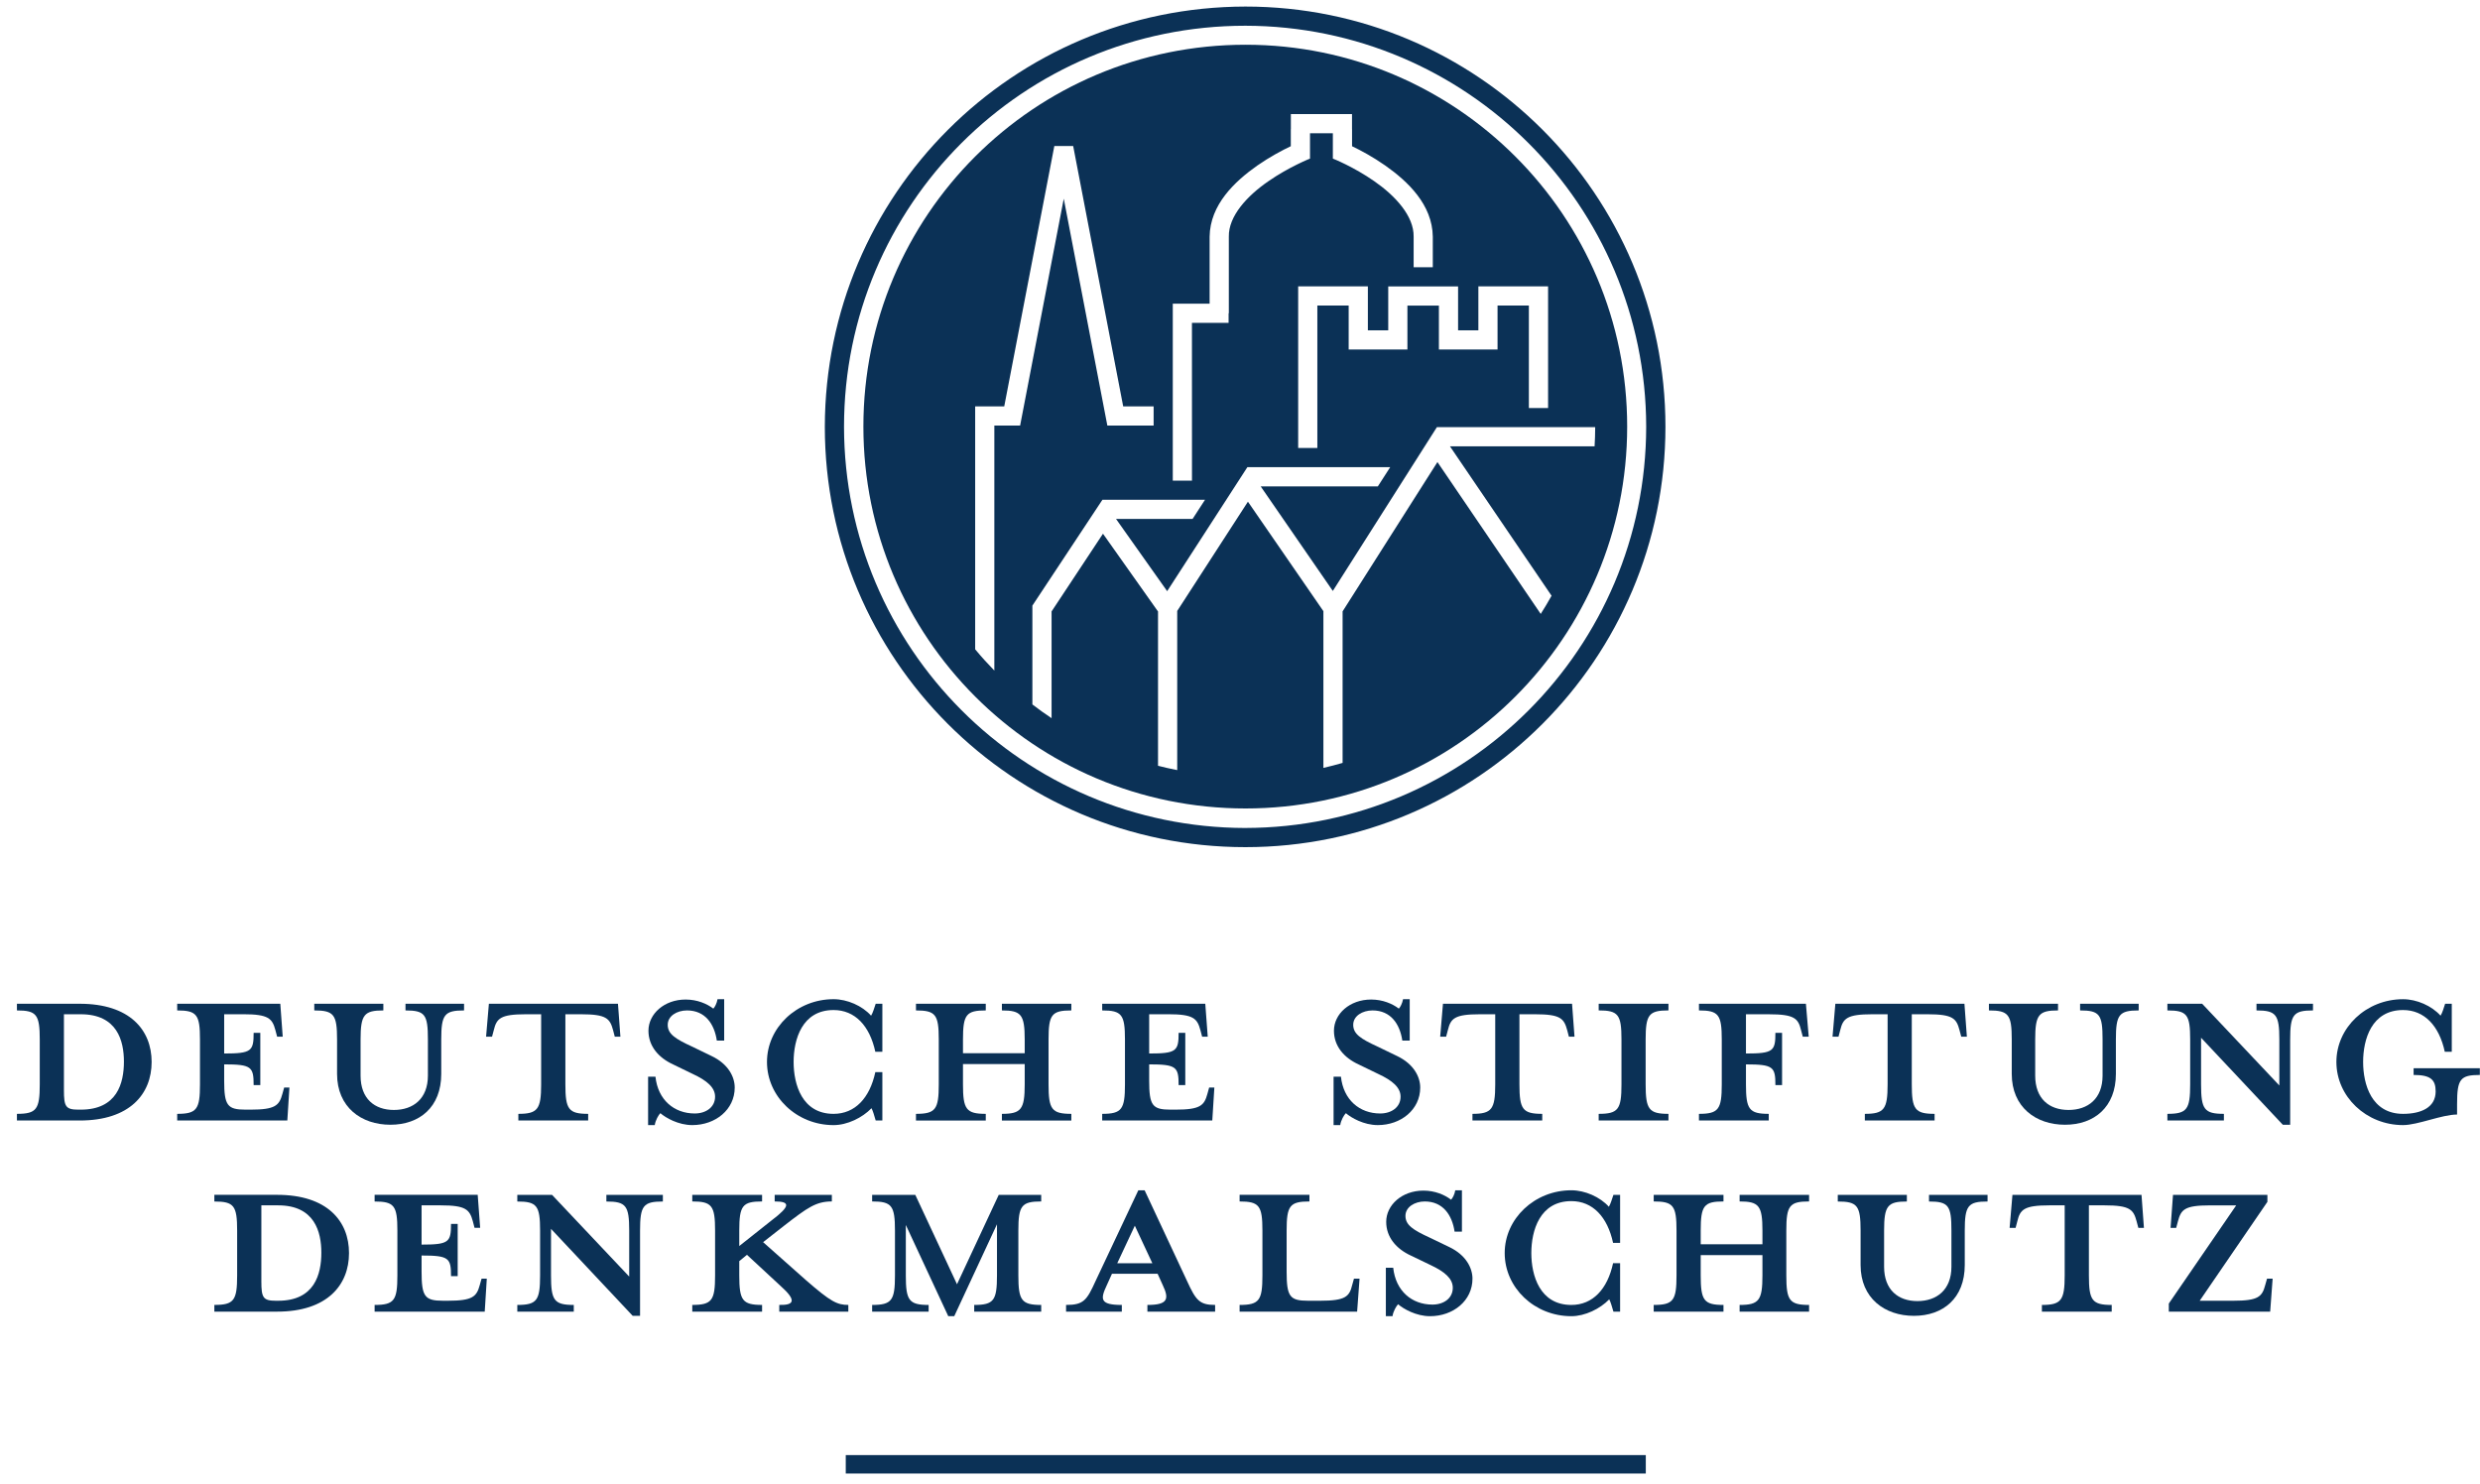
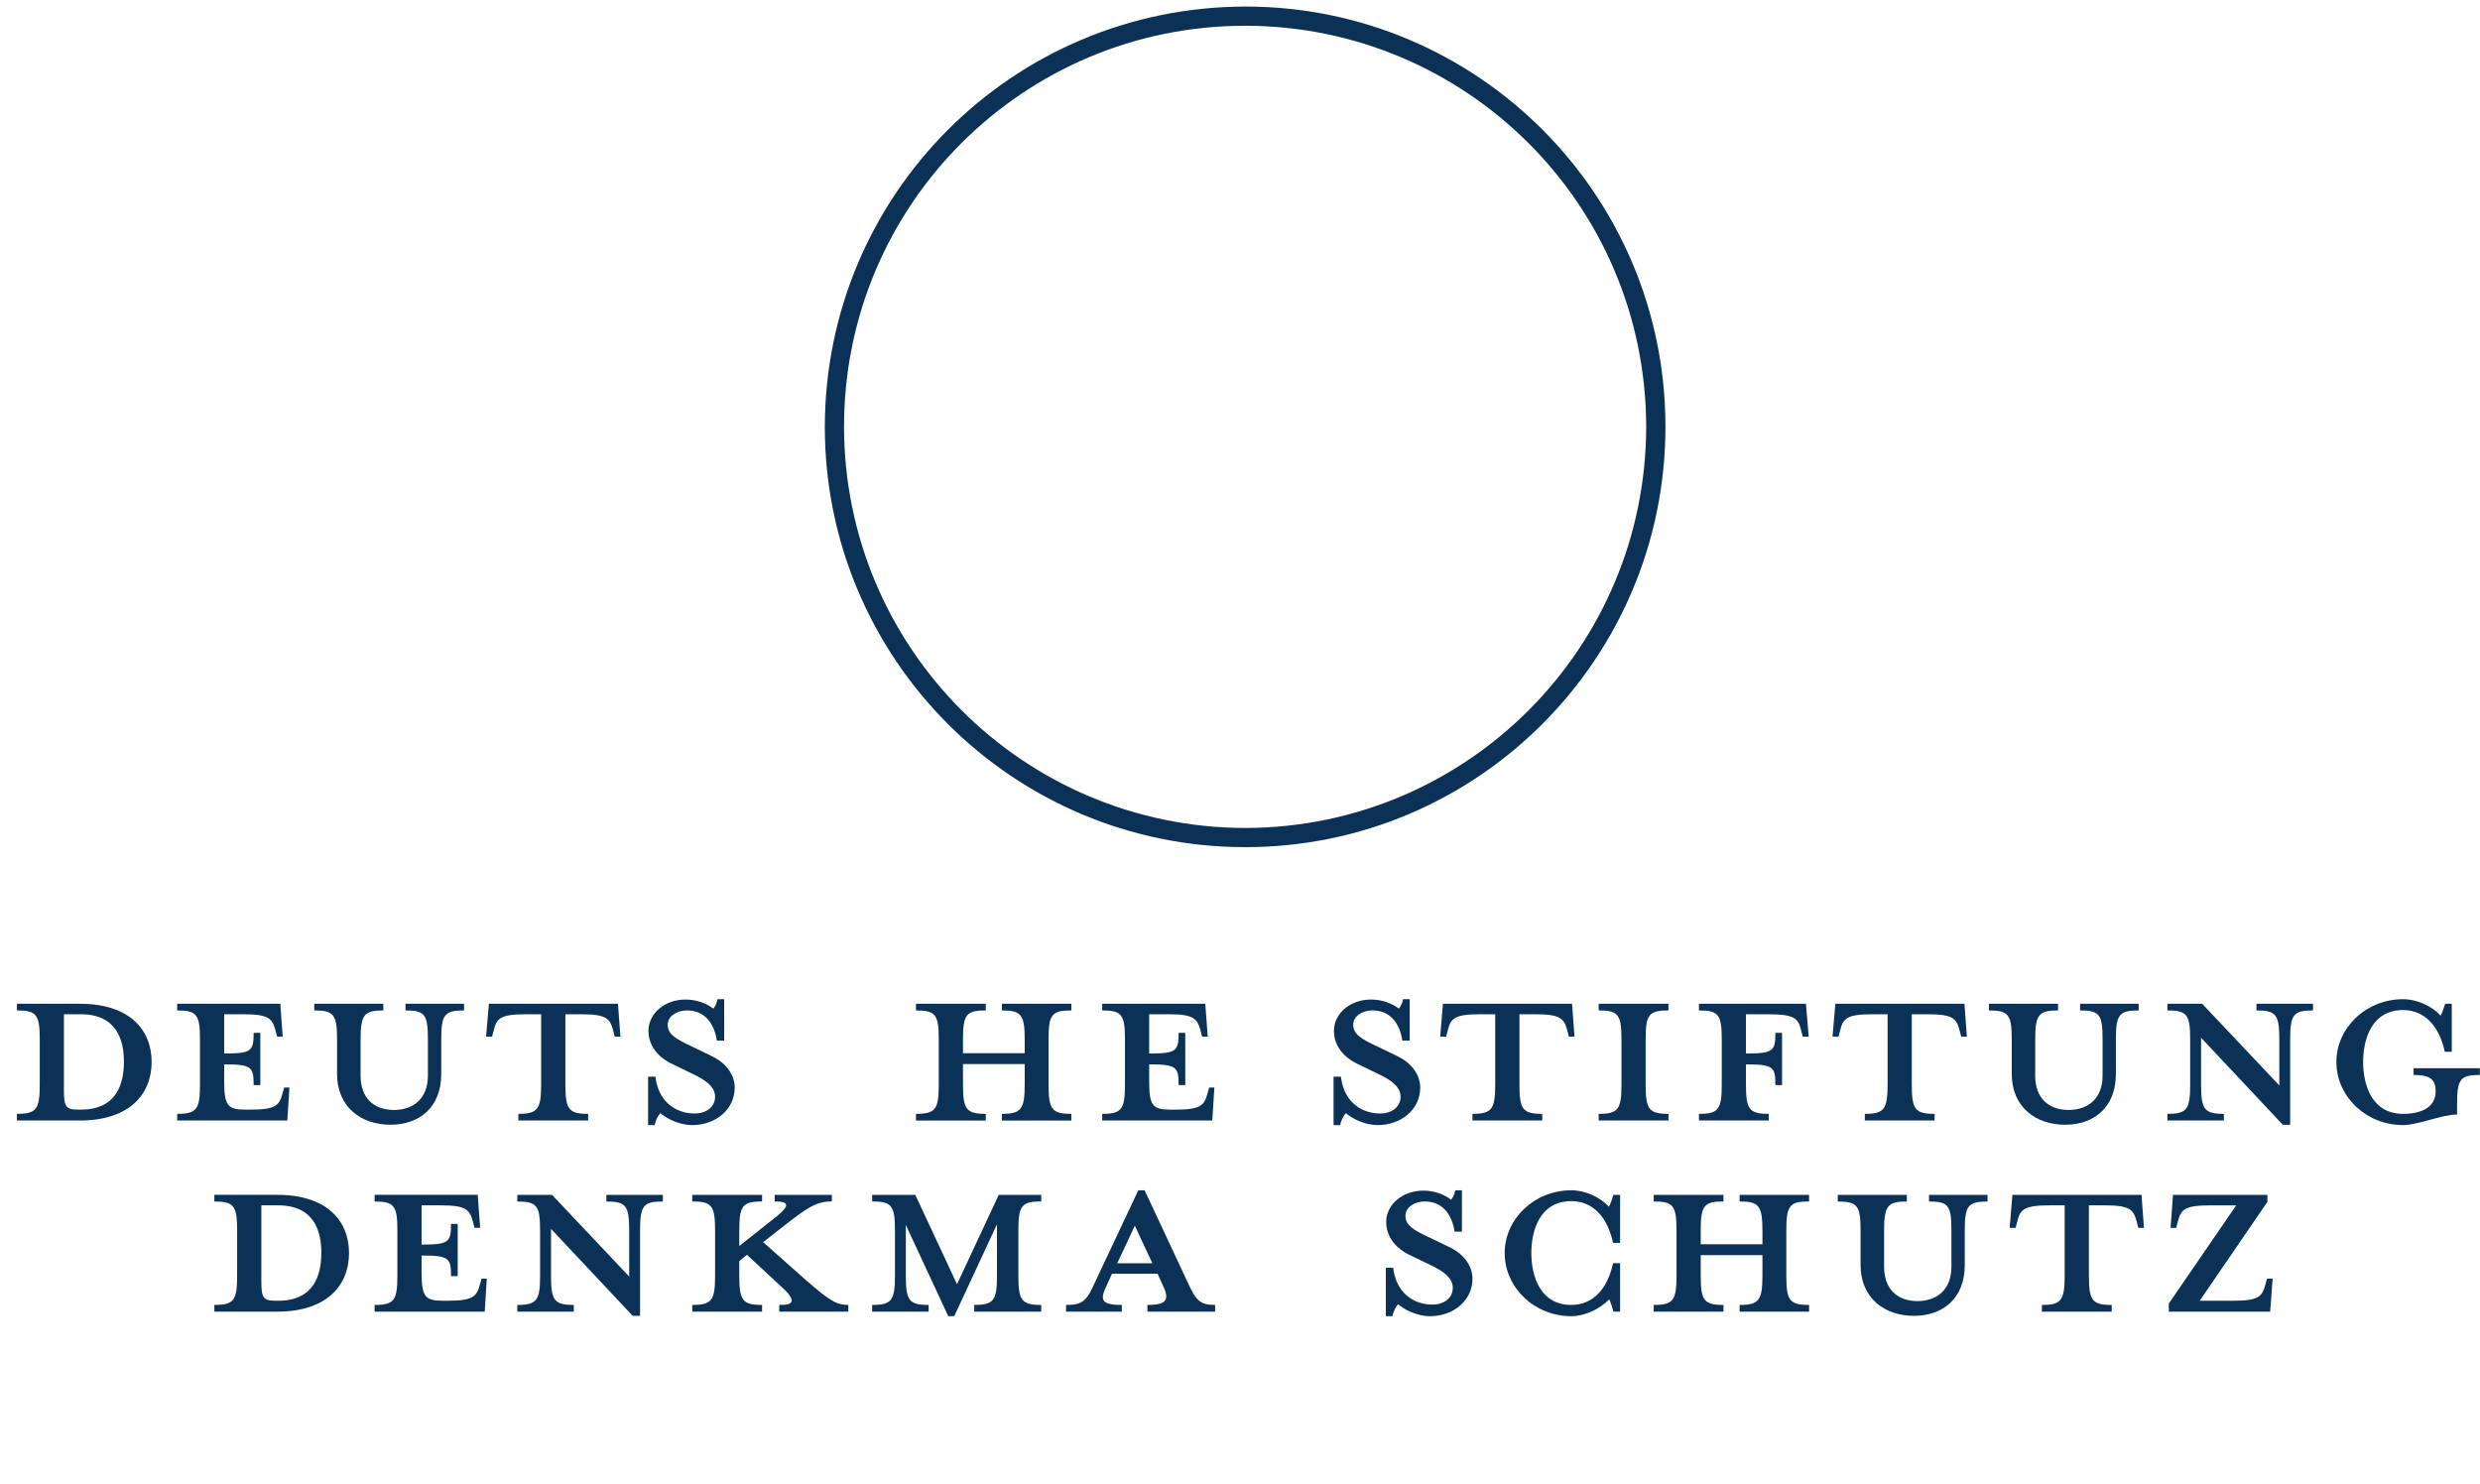
<svg xmlns="http://www.w3.org/2000/svg" width="127px" height="76px" viewBox="0 0 127 76" version="1.1">
  <title>DSD_Logo_CMYK_pos</title>
  <desc>Created with Sketch.</desc>
  <defs />
  <g id="Page-1" stroke="none" stroke-width="1" fill="none" fill-rule="evenodd">
    <g id="DSD_Logo_CMYK_pos" fill="#0B3156">
-       <polygon id="Fill-4" points="43.311 75.46 84.281 75.46 84.281 74.516 43.311 74.516" />
      <path d="M14.247,66.612 L14.12,66.612 C13.474,66.612 13.384,66.451 13.384,65.624 L13.384,61.727 L14.247,61.727 C16.114,61.727 16.456,63.089 16.456,64.151 C16.456,65.247 16.114,66.612 14.247,66.612 Z M14.192,61.188 L10.977,61.188 L10.977,61.53 C11.983,61.53 12.144,61.744 12.144,63.018 L12.144,65.319 C12.144,66.594 11.983,66.826 10.977,66.826 L10.977,67.17 L14.192,67.17 C16.759,67.17 17.873,65.805 17.873,64.171 C17.873,62.535 16.759,61.188 14.192,61.188 Z" id="Fill-5" />
      <path d="M24.929,65.482 L24.661,65.482 L24.57,65.805 C24.409,66.397 24.212,66.612 22.935,66.612 L22.685,66.612 C21.751,66.612 21.589,66.397 21.589,65.122 L21.589,64.296 C22.99,64.296 23.097,64.422 23.097,65.354 L23.438,65.354 L23.438,62.678 L23.097,62.678 C23.097,63.612 22.99,63.737 21.589,63.737 L21.589,61.727 L22.578,61.727 C23.853,61.727 24.048,61.943 24.212,62.536 L24.301,62.878 L24.589,62.878 L24.463,61.188 L19.184,61.188 L19.184,61.53 C20.189,61.53 20.35,61.744 20.35,63.018 L20.35,65.319 C20.35,66.594 20.189,66.827 19.184,66.827 L19.184,67.17 L24.823,67.17 L24.929,65.482" id="Fill-6" />
      <path d="M31.052,61.53 C32.06,61.53 32.221,61.744 32.221,63.019 L32.221,65.374 L28.269,61.189 L26.491,61.189 L26.491,61.53 C27.497,61.53 27.658,61.744 27.658,63.019 L27.658,65.319 C27.658,66.594 27.497,66.827 26.491,66.827 L26.491,67.17 L29.383,67.17 L29.383,66.827 C28.375,66.827 28.217,66.594 28.217,65.319 L28.217,62.93 L32.4,67.385 L32.777,67.385 L32.777,63.019 C32.777,61.744 32.939,61.53 33.945,61.53 L33.945,61.189 L31.052,61.189 L31.052,61.53" id="Fill-7" />
      <path d="M39.906,66.826 L39.906,67.17 L43.443,67.17 L43.443,66.826 C42.869,66.826 42.547,66.666 41.289,65.572 L39.079,63.612 L40.156,62.769 C41.36,61.835 41.792,61.527 42.599,61.527 L42.599,61.189 L39.671,61.189 L39.671,61.527 C40.481,61.527 40.481,61.765 39.511,62.499 L37.858,63.81 L37.858,63.018 C37.858,61.744 38.02,61.527 39.026,61.527 L39.026,61.189 L35.451,61.189 L35.451,61.527 C36.457,61.527 36.619,61.744 36.619,63.018 L36.619,65.319 C36.619,66.595 36.457,66.826 35.451,66.826 L35.451,67.17 L39.026,67.17 L39.026,66.826 C38.02,66.826 37.858,66.595 37.858,65.319 L37.858,64.583 L38.252,64.26 L39.977,65.858 C40.804,66.595 40.678,66.845 39.906,66.826" id="Fill-8" />
      <path d="M53.32,61.527 L53.32,61.189 L51.145,61.189 L49.008,65.768 L46.872,61.189 L44.662,61.189 L44.662,61.527 C45.668,61.527 45.831,61.744 45.831,63.019 L45.831,65.319 C45.831,66.594 45.668,66.827 44.662,66.827 L44.662,67.17 L47.555,67.17 L47.555,66.827 C46.547,66.827 46.387,66.594 46.387,65.319 L46.387,62.732 L48.56,67.403 L48.867,67.403 L51.055,62.696 L51.055,65.319 C51.055,66.594 50.894,66.827 49.889,66.827 L49.889,67.17 L53.32,67.17 L53.32,66.827 C52.313,66.827 52.15,66.594 52.15,65.319 L52.15,63.019 C52.15,61.744 52.313,61.527 53.32,61.527" id="Fill-9" />
      <path d="M57.214,64.691 L58.114,62.77 L59.011,64.691 L57.214,64.691 Z M58.758,66.827 L58.758,67.17 L62.226,67.17 L62.226,66.827 C61.416,66.827 61.237,66.577 60.79,65.605 L58.616,60.956 L58.293,60.956 L56.102,65.605 C55.653,66.594 55.49,66.827 54.593,66.827 L54.593,67.17 L57.448,67.17 L57.448,66.827 C56.335,66.827 56.335,66.542 56.676,65.822 L56.944,65.229 L59.28,65.229 L59.549,65.822 C59.892,66.542 59.782,66.827 58.758,66.827 Z" id="Fill-10" />
-       <path d="M63.48,66.827 L63.48,67.17 L69.498,67.17 L69.622,65.481 L69.336,65.481 L69.246,65.805 C69.102,66.397 68.905,66.612 67.612,66.612 L66.983,66.612 C66.048,66.612 65.888,66.397 65.888,65.123 L65.888,63.018 C65.888,61.746 66.048,61.528 67.056,61.528 L67.056,61.188 L63.48,61.188 L63.48,61.528 C64.486,61.528 64.648,61.746 64.648,63.018 L64.648,65.319 C64.648,66.594 64.486,66.827 63.48,66.827" id="Fill-11" />
      <path d="M71.596,66.791 C71.865,67.025 72.514,67.403 73.232,67.403 C74.417,67.403 75.405,66.612 75.405,65.481 C75.405,64.943 75.081,64.276 74.219,63.863 L73.214,63.379 C72.351,62.983 71.973,62.731 71.973,62.265 C71.973,61.817 72.441,61.528 72.962,61.528 C73.896,61.528 74.364,62.228 74.489,63.074 L74.865,63.074 L74.865,60.955 L74.524,60.955 C74.489,61.172 74.382,61.367 74.308,61.438 C73.986,61.188 73.484,60.972 72.892,60.972 C71.794,60.972 70.987,61.71 70.987,62.571 C70.987,63.362 71.506,63.954 72.243,64.296 L73.249,64.78 C73.986,65.123 74.397,65.481 74.397,65.949 C74.397,66.488 73.931,66.809 73.357,66.809 C72.296,66.809 71.472,66.109 71.346,64.923 L70.969,64.923 L70.969,67.403 L71.31,67.403 C71.346,67.15 71.506,66.882 71.596,66.791" id="Fill-12" />
      <path d="M80.469,61.51 C81.562,61.51 82.319,62.32 82.605,63.649 L82.965,63.649 L82.965,61.189 L82.623,61.189 C82.549,61.405 82.479,61.657 82.389,61.799 C81.94,61.298 81.168,60.955 80.469,60.955 C78.582,60.955 77.055,62.41 77.055,64.17 C77.055,65.949 78.582,67.403 80.469,67.403 C81.168,67.403 81.94,67.025 82.408,66.54 C82.479,66.665 82.549,66.918 82.623,67.17 L82.965,67.17 L82.965,64.688 L82.605,64.688 C82.319,66.02 81.562,66.827 80.469,66.827 C78.852,66.827 78.419,65.319 78.419,64.17 C78.419,63.019 78.852,61.51 80.469,61.51" id="Fill-13" />
      <path d="M89.085,66.827 L89.085,67.17 L92.643,67.17 L92.643,66.827 C91.637,66.827 91.477,66.595 91.477,65.319 L91.477,63.019 C91.477,61.744 91.637,61.527 92.643,61.527 L92.643,61.189 L89.085,61.189 L89.085,61.527 C90.073,61.527 90.254,61.744 90.254,63.019 L90.254,63.72 L87.093,63.72 L87.093,63.019 C87.093,61.744 87.255,61.527 88.259,61.527 L88.259,61.189 L84.686,61.189 L84.686,61.527 C85.693,61.527 85.854,61.744 85.854,63.019 L85.854,65.319 C85.854,66.595 85.693,66.827 84.686,66.827 L84.686,67.17 L88.259,67.17 L88.259,66.827 C87.255,66.827 87.093,66.595 87.093,65.319 L87.093,64.276 L90.254,64.276 L90.254,65.319 C90.254,66.595 90.073,66.827 89.085,66.827" id="Fill-14" />
      <path d="M101.782,61.189 L98.784,61.189 L98.784,61.53 C99.789,61.53 99.932,61.744 99.932,63.019 L99.932,64.872 C99.932,66.055 99.177,66.63 98.19,66.63 C97.204,66.63 96.484,66.055 96.484,64.872 L96.484,63.019 C96.484,61.744 96.664,61.53 97.65,61.53 L97.65,61.189 L94.112,61.189 L94.112,61.53 C95.119,61.53 95.28,61.744 95.28,63.019 L95.28,64.78 C95.28,66.488 96.521,67.385 98.012,67.385 C99.501,67.385 100.615,66.488 100.615,64.78 L100.615,63.019 C100.615,61.744 100.777,61.53 101.782,61.53 L101.782,61.189" id="Fill-15" />
      <path d="M103.057,61.189 L102.912,62.879 L103.218,62.879 L103.309,62.535 C103.45,61.944 103.649,61.727 104.943,61.727 L105.732,61.727 L105.732,65.319 C105.732,66.594 105.553,66.827 104.565,66.827 L104.565,67.17 L108.14,67.17 L108.14,66.827 C107.134,66.827 106.972,66.594 106.972,65.319 L106.972,61.727 L107.779,61.727 C109.073,61.727 109.253,61.944 109.412,62.535 L109.504,62.879 L109.79,62.879 L109.666,61.189 L103.057,61.189" id="Fill-16" />
      <path d="M116.002,65.805 C115.844,66.397 115.664,66.612 114.37,66.612 L112.646,66.612 L116.113,61.548 L116.113,61.189 L111.279,61.189 L111.154,62.879 L111.442,62.879 L111.534,62.535 C111.691,61.944 111.871,61.728 113.167,61.728 L114.515,61.728 L111.064,66.756 L111.064,67.17 L116.255,67.17 L116.381,65.481 L116.094,65.481 L116.002,65.805" id="Fill-17" />
      <path d="M4.137,56.826 L4.011,56.826 C3.363,56.826 3.274,56.664 3.274,55.84 L3.274,51.941 L4.137,51.941 C6.004,51.941 6.346,53.305 6.346,54.366 C6.346,55.462 6.004,56.826 4.137,56.826 Z M4.083,51.403 L0.867,51.403 L0.867,51.745 C1.873,51.745 2.036,51.959 2.036,53.234 L2.036,55.533 C2.036,56.808 1.873,57.041 0.867,57.041 L0.867,57.382 L4.083,57.382 C6.651,57.382 7.765,56.017 7.765,54.383 C7.765,52.75 6.651,51.403 4.083,51.403 Z" id="Fill-18" />
      <path d="M14.821,55.694 L14.552,55.694 L14.462,56.017 C14.3,56.612 14.102,56.826 12.828,56.826 L12.576,56.826 C11.643,56.826 11.48,56.612 11.48,55.335 L11.48,54.507 C12.881,54.507 12.989,54.636 12.989,55.569 L13.33,55.569 L13.33,52.892 L12.989,52.892 C12.989,53.827 12.881,53.951 11.48,53.951 L11.48,51.94 L12.468,51.94 C13.743,51.94 13.941,52.155 14.102,52.75 L14.192,53.09 L14.478,53.09 L14.354,51.403 L9.074,51.403 L9.074,51.745 C10.079,51.745 10.241,51.959 10.241,53.234 L10.241,55.533 C10.241,56.808 10.079,57.041 9.074,57.041 L9.074,57.382 L14.714,57.382 L14.821,55.694" id="Fill-19" />
      <path d="M22.596,54.995 L22.596,53.234 C22.596,51.959 22.757,51.745 23.764,51.745 L23.764,51.403 L20.765,51.403 L20.765,51.745 C21.77,51.745 21.913,51.959 21.913,53.234 L21.913,55.084 C21.913,56.27 21.158,56.842 20.172,56.842 C19.184,56.842 18.465,56.27 18.465,55.084 L18.465,53.234 C18.465,51.959 18.646,51.745 19.631,51.745 L19.631,51.403 L16.094,51.403 L16.094,51.745 C17.099,51.745 17.261,51.959 17.261,53.234 L17.261,54.995 C17.261,56.701 18.501,57.599 19.992,57.599 C21.482,57.599 22.596,56.701 22.596,54.995" id="Fill-20" />
      <path d="M25.288,52.749 C25.431,52.157 25.628,51.941 26.922,51.941 L27.712,51.941 L27.712,55.533 C27.712,56.808 27.532,57.041 26.545,57.041 L26.545,57.382 L30.12,57.382 L30.12,57.041 C29.114,57.041 28.953,56.808 28.953,55.533 L28.953,51.941 L29.76,51.941 C31.052,51.941 31.232,52.157 31.394,52.749 L31.483,53.09 L31.771,53.09 L31.646,51.403 L25.036,51.403 L24.892,53.09 L25.197,53.09 L25.288,52.749" id="Fill-21" />
      <path d="M33.816,57.006 C34.087,57.239 34.733,57.617 35.452,57.617 C36.637,57.617 37.625,56.826 37.625,55.694 C37.625,55.155 37.303,54.49 36.438,54.079 L35.434,53.593 C34.573,53.198 34.194,52.947 34.194,52.481 C34.194,52.03 34.663,51.745 35.182,51.745 C36.116,51.745 36.584,52.443 36.708,53.288 L37.085,53.288 L37.085,51.169 L36.745,51.169 C36.708,51.384 36.602,51.583 36.529,51.652 C36.206,51.403 35.703,51.187 35.111,51.187 C34.015,51.187 33.207,51.924 33.207,52.784 C33.207,53.576 33.728,54.168 34.463,54.507 L35.469,54.995 C36.206,55.335 36.619,55.694 36.619,56.162 C36.619,56.701 36.152,57.022 35.577,57.022 C34.517,57.022 33.691,56.323 33.566,55.139 L33.189,55.139 L33.189,57.617 L33.53,57.617 C33.566,57.364 33.728,57.095 33.816,57.006" id="Fill-22" />
-       <path d="M42.687,57.618 C43.39,57.618 44.161,57.239 44.629,56.753 C44.7,56.882 44.771,57.13 44.844,57.382 L45.185,57.382 L45.185,54.905 L44.825,54.905 C44.539,56.233 43.785,57.041 42.687,57.041 C41.071,57.041 40.641,55.533 40.641,54.383 C40.641,53.234 41.071,51.725 42.687,51.725 C43.785,51.725 44.539,52.534 44.825,53.863 L45.185,53.863 L45.185,51.403 L44.844,51.403 C44.771,51.617 44.7,51.87 44.608,52.014 C44.161,51.51 43.39,51.169 42.687,51.169 C40.804,51.169 39.277,52.623 39.277,54.383 C39.277,56.162 40.804,57.618 42.687,57.618" id="Fill-23" />
      <path d="M54.863,57.041 C53.856,57.041 53.696,56.808 53.696,55.533 L53.696,53.234 C53.696,51.958 53.856,51.745 54.863,51.745 L54.863,51.403 L51.307,51.403 L51.307,51.745 C52.296,51.745 52.475,51.958 52.475,53.234 L52.475,53.935 L49.314,53.935 L49.314,53.234 C49.314,51.958 49.477,51.745 50.481,51.745 L50.481,51.403 L46.907,51.403 L46.907,51.745 C47.912,51.745 48.074,51.958 48.074,53.234 L48.074,55.533 C48.074,56.808 47.912,57.041 46.907,57.041 L46.907,57.383 L50.481,57.383 L50.481,57.041 C49.477,57.041 49.314,56.808 49.314,55.533 L49.314,54.49 L52.475,54.49 L52.475,55.533 C52.475,56.808 52.296,57.041 51.307,57.041 L51.307,57.383 L54.863,57.383 L54.863,57.041" id="Fill-24" />
      <path d="M56.443,57.041 L56.443,57.382 L62.081,57.382 L62.187,55.694 L61.92,55.694 L61.831,56.017 C61.669,56.612 61.471,56.826 60.197,56.826 L59.943,56.826 C59.01,56.826 58.849,56.612 58.849,55.335 L58.849,54.507 C60.248,54.507 60.357,54.636 60.357,55.569 L60.698,55.569 L60.698,52.892 L60.357,52.892 C60.357,53.827 60.248,53.951 58.849,53.951 L58.849,51.94 L59.836,51.94 C61.112,51.94 61.309,52.155 61.471,52.75 L61.561,53.09 L61.848,53.09 L61.722,51.403 L56.443,51.403 L56.443,51.745 C57.447,51.745 57.609,51.959 57.609,53.234 L57.609,55.533 C57.609,56.808 57.447,57.041 56.443,57.041" id="Fill-25" />
      <path d="M72.729,55.694 C72.729,55.155 72.405,54.49 71.543,54.079 L70.538,53.593 C69.675,53.198 69.298,52.947 69.298,52.481 C69.298,52.03 69.766,51.745 70.286,51.745 C71.221,51.745 71.687,52.443 71.812,53.288 L72.191,53.288 L72.191,51.169 L71.85,51.169 C71.812,51.384 71.706,51.583 71.634,51.652 C71.31,51.403 70.805,51.187 70.215,51.187 C69.119,51.187 68.311,51.924 68.311,52.784 C68.311,53.576 68.83,54.168 69.567,54.507 L70.573,54.995 C71.31,55.335 71.723,55.694 71.723,56.162 C71.723,56.701 71.257,57.022 70.68,57.022 C69.621,57.022 68.796,56.323 68.669,55.139 L68.292,55.139 L68.292,57.617 L68.633,57.617 C68.669,57.364 68.83,57.095 68.922,57.006 C69.191,57.239 69.837,57.617 70.557,57.617 C71.741,57.617 72.729,56.826 72.729,55.694" id="Fill-26" />
      <path d="M78.978,57.041 C77.973,57.041 77.81,56.808 77.81,55.533 L77.81,51.941 L78.617,51.941 C79.913,51.941 80.09,52.157 80.254,52.749 L80.343,53.09 L80.63,53.09 L80.504,51.403 L73.894,51.403 L73.751,53.09 L74.055,53.09 L74.146,52.749 C74.29,52.157 74.487,51.941 75.78,51.941 L76.57,51.941 L76.57,55.533 C76.57,56.808 76.391,57.041 75.404,57.041 L75.404,57.382 L78.978,57.382 L78.978,57.041" id="Fill-27" />
      <path d="M85.441,51.744 L85.441,51.403 L81.868,51.403 L81.868,51.744 C82.873,51.744 83.035,51.959 83.035,53.234 L83.035,55.533 C83.035,56.808 82.873,57.041 81.868,57.041 L81.868,57.382 L85.441,57.382 L85.441,57.041 C84.436,57.041 84.273,56.808 84.273,55.533 L84.273,53.234 C84.273,51.959 84.436,51.744 85.441,51.744" id="Fill-28" />
      <path d="M90.577,57.041 C89.571,57.041 89.41,56.808 89.41,55.533 L89.41,54.508 C90.812,54.508 90.918,54.636 90.918,55.569 L91.259,55.569 L91.259,52.893 L90.918,52.893 C90.918,53.826 90.812,53.951 89.41,53.951 L89.41,51.942 L90.594,51.942 C91.888,51.942 92.086,52.155 92.23,52.75 L92.32,53.09 L92.624,53.09 L92.48,51.403 L87.003,51.403 L87.003,51.745 C88.008,51.745 88.171,51.96 88.171,53.234 L88.171,55.533 C88.171,56.808 88.008,57.041 87.003,57.041 L87.003,57.382 L90.577,57.382 L90.577,57.041" id="Fill-29" />
      <path d="M94.239,52.749 C94.383,52.157 94.58,51.941 95.873,51.941 L96.664,51.941 L96.664,55.533 C96.664,56.808 96.484,57.041 95.498,57.041 L95.498,57.382 L99.07,57.382 L99.07,57.041 C98.064,57.041 97.902,56.808 97.902,55.533 L97.902,51.941 L98.712,51.941 C100.006,51.941 100.187,52.157 100.344,52.749 L100.435,53.09 L100.723,53.09 L100.598,51.403 L93.988,51.403 L93.843,53.09 L94.149,53.09 L94.239,52.749" id="Fill-30" />
      <path d="M103.021,53.234 L103.021,54.995 C103.021,56.701 104.259,57.599 105.75,57.599 C107.239,57.599 108.354,56.701 108.354,54.995 L108.354,53.234 C108.354,51.959 108.516,51.745 109.521,51.745 L109.521,51.403 L106.521,51.403 L106.521,51.745 C107.527,51.745 107.672,51.959 107.672,53.234 L107.672,55.084 C107.672,56.27 106.917,56.842 105.93,56.842 C104.943,56.842 104.222,56.27 104.222,55.084 L104.222,53.234 C104.222,51.959 104.402,51.745 105.391,51.745 L105.391,51.403 L101.852,51.403 L101.852,51.745 C102.859,51.745 103.021,51.959 103.021,53.234" id="Fill-31" />
      <path d="M115.554,51.745 C116.559,51.745 116.724,51.959 116.724,53.234 L116.724,55.587 L112.772,51.403 L110.991,51.403 L110.991,51.745 C112,51.745 112.158,51.959 112.158,53.234 L112.158,55.533 C112.158,56.808 112,57.041 110.991,57.041 L110.991,57.382 L113.885,57.382 L113.885,57.041 C112.877,57.041 112.716,56.808 112.716,55.533 L112.716,53.144 L116.902,57.599 L117.279,57.599 L117.279,53.234 C117.279,51.959 117.44,51.745 118.447,51.745 L118.447,51.403 L115.554,51.403 L115.554,51.745" id="Fill-32" />
      <path d="M123.6,54.706 L123.6,55.049 C124.461,55.049 124.729,55.283 124.729,55.893 C124.729,56.719 123.977,57.041 123.06,57.041 C121.444,57.041 121.015,55.533 121.015,54.383 C121.015,53.234 121.444,51.725 123.06,51.725 C124.155,51.725 124.91,52.534 125.197,53.863 L125.555,53.863 L125.555,51.403 L125.214,51.403 C125.144,51.616 125.073,51.869 124.98,52.013 C124.531,51.51 123.761,51.17 123.06,51.17 C121.175,51.17 119.646,52.623 119.646,54.383 C119.646,56.161 121.175,57.617 123.06,57.617 C123.814,57.617 125.053,57.076 125.826,57.076 L125.826,56.54 C125.826,55.263 125.987,55.049 126.992,55.049 L126.992,54.706 L123.6,54.706" id="Fill-33" />
-       <path d="M49.938,20.81 L51.427,20.81 L53.992,7.478 L54.957,7.478 L57.518,20.81 L59.077,20.811 L59.077,21.794 L56.707,21.794 L54.475,10.174 L52.24,21.794 L50.92,21.793 L50.92,34.34 C50.579,33.99 50.249,33.628 49.938,33.251 L49.938,20.81 Z M60.058,15.55 L61.944,15.55 L61.944,12.122 C61.966,10.476 63.235,9.288 64.389,8.476 C65.031,8.031 65.656,7.699 66.102,7.487 L66.102,6.611 L66.105,6.611 L66.105,5.841 L69.236,5.841 L69.236,6.611 L69.238,6.611 L69.238,7.488 C69.683,7.701 70.303,8.032 70.94,8.478 C72.091,9.288 73.353,10.479 73.373,12.121 L73.373,13.687 L72.392,13.687 L72.392,12.121 C72.412,11.063 71.45,10.024 70.378,9.281 C69.32,8.542 68.258,8.121 68.254,8.121 L68.255,8.12 L68.255,6.823 L67.085,6.823 L67.085,8.111 L67.087,8.121 C67.087,8.121 66.828,8.222 66.428,8.42 C66.023,8.619 65.483,8.913 64.953,9.282 C63.871,10.025 62.906,11.065 62.928,12.122 L62.928,16.043 L62.916,16.043 L62.916,16.533 L61.039,16.533 L61.041,24.615 L60.058,24.615 L60.058,15.55 Z M75.707,16.916 L75.707,14.664 L79.277,14.664 L79.277,20.896 L78.293,20.896 L78.293,15.646 L76.689,15.646 L76.689,17.899 L73.686,17.899 L73.686,15.649 L72.073,15.649 L72.073,17.898 L69.065,17.899 L69.065,15.646 L67.461,15.646 L67.461,22.943 L66.479,22.943 L66.479,14.664 L70.048,14.664 L70.048,16.916 L71.091,16.916 L71.091,14.667 L74.668,14.667 L74.668,16.916 L75.707,16.916 Z M81.658,22.857 L74.252,22.857 L79.455,30.509 C79.28,30.825 79.093,31.135 78.9,31.44 L73.611,23.662 L68.758,31.303 L68.758,31.305 L68.754,31.302 L68.754,39.069 C68.429,39.164 68.102,39.248 67.771,39.324 L67.771,31.298 L63.906,25.692 L60.285,31.287 L60.285,39.438 C59.955,39.372 59.625,39.299 59.302,39.216 L59.302,31.304 L59.297,31.308 L56.483,27.332 L53.851,31.312 L53.851,36.779 C53.514,36.556 53.185,36.319 52.868,36.075 L52.868,31.018 L52.866,31.017 L56.455,25.593 L56.458,25.596 L56.458,25.593 L61.709,25.593 L61.072,26.575 L57.151,26.575 L59.77,30.274 L63.878,23.923 L63.88,23.925 L63.88,23.923 L71.192,23.923 L70.559,24.908 L64.559,24.908 L68.246,30.253 L68.26,30.253 L73.584,21.873 L73.584,21.875 L81.689,21.875 C81.689,22.204 81.677,22.531 81.658,22.857 Z M63.784,41.402 C74.578,41.402 83.327,32.634 83.327,21.844 C83.327,11.04 74.575,2.291 63.784,2.291 C58.369,2.291 53.477,4.479 49.938,8.016 C46.399,11.553 44.214,16.443 44.214,21.844 C44.214,32.634 52.951,41.402 63.784,41.402 Z" id="Fill-34" />
      <path d="M63.776,1.318 C75.113,1.338 84.284,10.508 84.301,21.856 C84.284,33.191 75.113,42.381 63.776,42.401 L63.776,42.402 C52.4,42.381 43.241,33.191 43.222,21.856 C43.222,10.508 52.4,1.318 63.776,1.318 Z M63.776,43.383 C75.656,43.383 85.285,33.735 85.287,21.856 C85.287,9.967 75.656,0.336 63.776,0.336 C51.858,0.356 42.261,9.967 42.239,21.856 C42.239,33.733 51.858,43.383 63.776,43.383 Z" id="Fill-35" />
    </g>
  </g>
</svg>